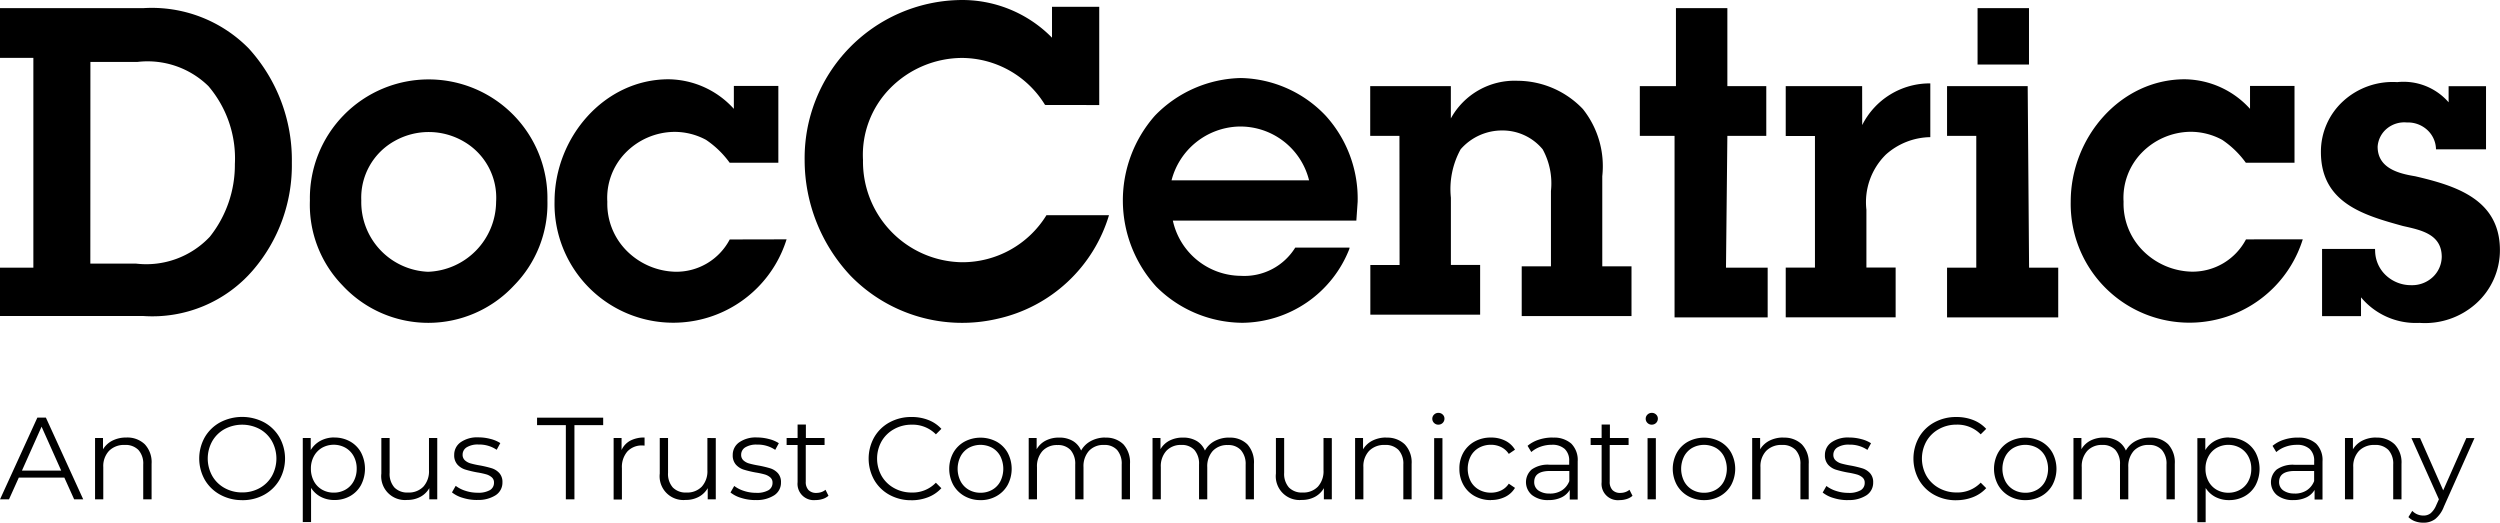
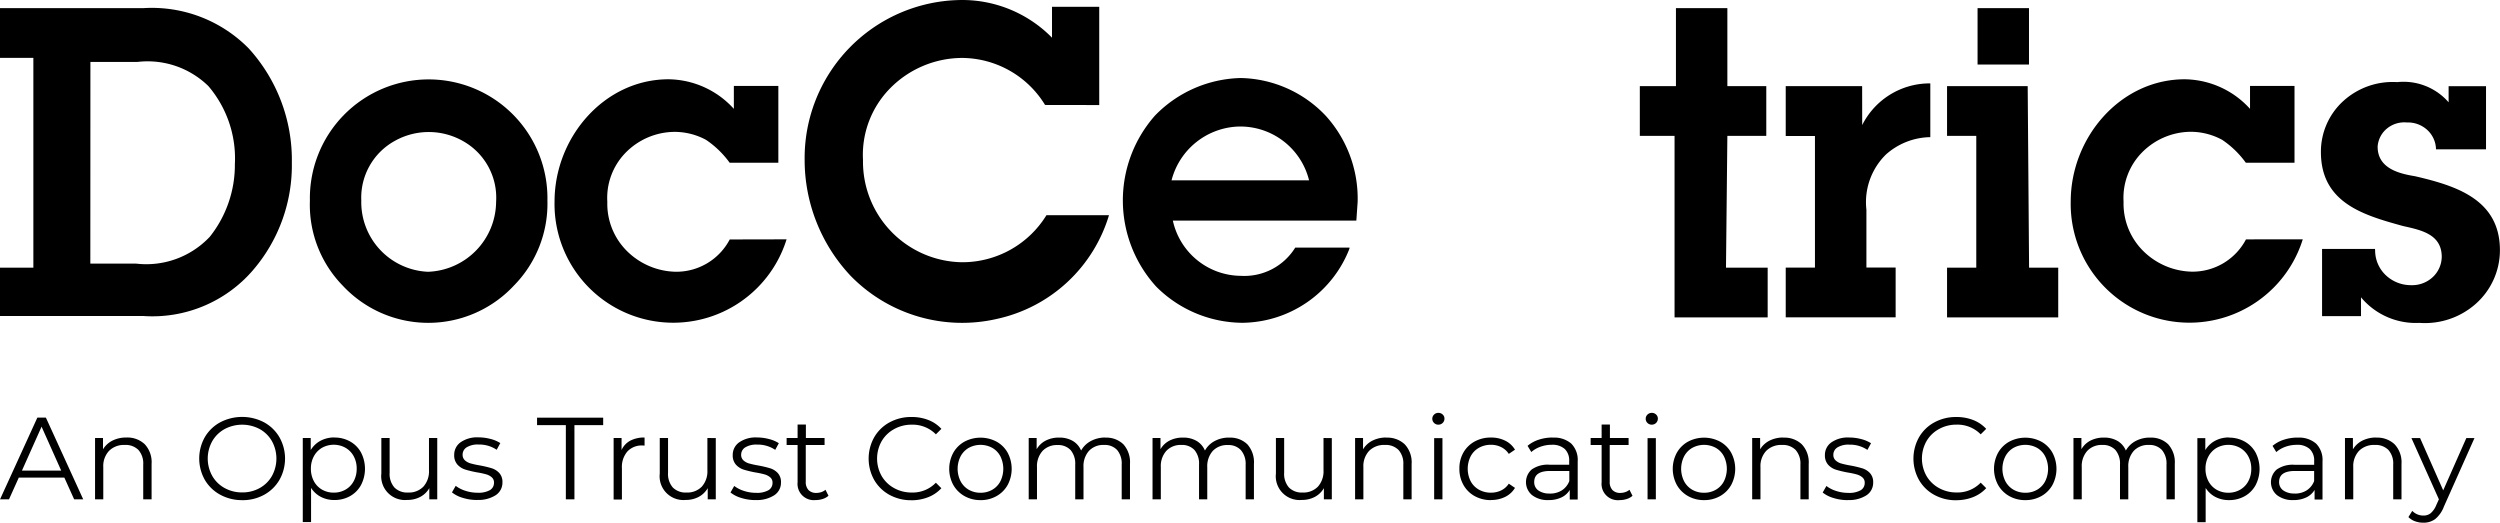
<svg xmlns="http://www.w3.org/2000/svg" width="167.407" height="35">
  <g>
    <title>Layer 1</title>
    <g stroke-width="0" id="svg_1">
      <g id="svg_2">
        <path stroke="#000000" id="svg_3" fill="#000000" d="m0,17.924l2.234,0l0,-14.047l-2.234,0l0,-3.331l9.586,0a9.1,9.1 0 0 1 7.072,2.7a11.1,11.1 0 0 1 2.885,7.65a10.772,10.772 0 0 1 -2.606,7.2a8.881,8.881 0 0 1 -7.352,3.064l-9.585,0l0,-3.236zm6.049,-0.271l3.07,0a5.843,5.843 0 0 0 4.932,-1.8a7.733,7.733 0 0 0 1.677,-4.863a7.464,7.464 0 0 0 -1.77,-5.221a5.822,5.822 0 0 0 -4.744,-1.623l-3.16,0l-0.005,13.507z" />
        <path stroke="#000000" id="svg_4" fill="#000000" d="m20.752,13.426a7.954,7.954 0 1 1 15.905,0a7.819,7.819 0 0 1 -2.247,5.7a7.834,7.834 0 0 1 -11.469,-0.009a7.745,7.745 0 0 1 -2.189,-5.691zm12.469,0.09a4.341,4.341 0 0 0 -2.135,-4.022a4.652,4.652 0 0 0 -4.672,-0.047a4.34,4.34 0 0 0 -2.221,3.979a4.668,4.668 0 0 0 4.467,4.773a4.727,4.727 0 0 0 4.561,-4.688l0,0.005z" />
        <path stroke="#000000" id="svg_5" fill="#000000" d="m52.672,16.027a7.95,7.95 0 0 1 -15.538,-2.525c0,-4.322 3.349,-8.193 7.632,-8.193a5.984,5.984 0 0 1 4.375,1.98l0,-1.533l2.979,0l0,5.141l-3.26,0a6.28,6.28 0 0 0 -1.582,-1.532a4.435,4.435 0 0 0 -2.144,-0.534a4.631,4.631 0 0 0 -3.266,1.42a4.331,4.331 0 0 0 -1.2,3.263a4.459,4.459 0 0 0 1.276,3.258a4.767,4.767 0 0 0 3.285,1.425a4.039,4.039 0 0 0 3.636,-2.162l3.807,-0.008z" />
        <path stroke="#000000" id="svg_6" fill="#000000" d="m69.981,7.029a6.555,6.555 0 0 0 -5.583,-3.149a6.8,6.8 0 0 0 -4.815,2.055a6.353,6.353 0 0 0 -1.794,4.782a6.735,6.735 0 0 0 6.607,6.843a6.613,6.613 0 0 0 5.677,-3.149l4.188,0a10.069,10.069 0 0 1 -7.428,6.926a10.426,10.426 0 0 1 -9.88,-2.874a11.328,11.328 0 0 1 -3.072,-7.745a10.587,10.587 0 0 1 10.331,-10.715a8.427,8.427 0 0 1 6.233,2.521l0,-2.069l3.163,0l0,6.58l-3.627,-0.006z" />
        <path stroke="#000000" id="svg_7" fill="#000000" d="m90.359,16.663a7.779,7.779 0 0 1 -7.164,4.952a8.219,8.219 0 0 1 -5.77,-2.421a8.575,8.575 0 0 1 -0.092,-11.445a8.243,8.243 0 0 1 5.761,-2.524a8.041,8.041 0 0 1 5.678,2.524a8.256,8.256 0 0 1 2.14,5.763l-0.087,1.259l-12.288,0a4.7,4.7 0 0 0 4.559,3.7a4.006,4.006 0 0 0 3.637,-1.891l3.636,0l-0.01,0.083zm-2.7,-4.589a4.741,4.741 0 0 0 -4.742,-3.6a4.8,4.8 0 0 0 -4.467,3.6l9.209,0z" />
-         <path stroke="#000000" id="svg_8" fill="#000000" d="m93.711,9.099l-1.958,0l0,-3.331l5.4,0l0,2.162a4.869,4.869 0 0 1 4.467,-2.521a6.083,6.083 0 0 1 4.373,1.891a6.147,6.147 0 0 1 1.3,4.5l0,6.035l1.957,0l0,3.33l-7.352,0l0,-3.33l1.958,0l0,-5.049a4.744,4.744 0 0 0 -0.555,-2.788a3.484,3.484 0 0 0 -2.7,-1.261a3.672,3.672 0 0 0 -2.793,1.261a5.523,5.523 0 0 0 -0.652,3.241l0,4.5l1.958,0l0,3.332l-7.352,0l0,-3.327l1.958,0l-0.009,-8.645z" />
        <path stroke="#000000" id="svg_9" fill="#000000" d="m115.577,17.923l2.791,0l0,3.332l-6.235,0l0,-12.156l-2.326,0l0,-3.331l2.419,0l0,-5.223l3.443,0l0,5.223l2.606,0l0,3.331l-2.606,0l-0.092,8.824z" />
        <path stroke="#000000" id="svg_10" fill="#000000" d="m124.698,8.375a5.058,5.058 0 0 1 4.561,-2.791l0,3.6a4.56,4.56 0 0 0 -2.979,1.17a4.473,4.473 0 0 0 -1.3,3.691l0,3.872l1.957,0l0,3.332l-7.36,0l0,-3.33l1.957,0l0,-8.81l-1.957,0l0,-3.341l5.117,0l0.004,2.607z" />
        <path stroke="#000000" id="svg_11" fill="#000000" d="m135.867,17.923l1.958,0l0,3.332l-7.445,0l0,-3.332l1.957,0l0,-8.824l-1.957,0l0,-3.331l5.4,0l0.093,12.155l-0.006,0zm0,-13.6l-3.444,0l0,-3.778l3.444,0l0,3.778z" />
        <path stroke="#000000" id="svg_12" fill="#000000" d="m154.2,16.027a7.951,7.951 0 0 1 -15.539,-2.525c0,-4.322 3.349,-8.193 7.632,-8.193a5.984,5.984 0 0 1 4.375,1.98l0,-1.533l2.979,0l0,5.141l-3.26,0a6.265,6.265 0 0 0 -1.582,-1.532a4.431,4.431 0 0 0 -2.139,-0.54a4.63,4.63 0 0 0 -3.266,1.42a4.331,4.331 0 0 0 -1.2,3.263a4.46,4.46 0 0 0 1.276,3.258a4.766,4.766 0 0 0 3.285,1.425a4.042,4.042 0 0 0 3.637,-2.162l3.802,-0.002z" />
        <path stroke="#000000" id="svg_13" fill="#000000" d="m159.045,16.755a2.286,2.286 0 0 0 0.7,1.66a2.444,2.444 0 0 0 1.715,0.681a2.023,2.023 0 0 0 1.433,-0.53a1.89,1.89 0 0 0 0.613,-1.362c0,-1.532 -1.4,-1.8 -2.6,-2.071c-2.606,-0.721 -5.491,-1.532 -5.491,-4.952a4.584,4.584 0 0 1 1.5,-3.416a4.913,4.913 0 0 1 3.608,-1.266a4,4 0 0 1 3.443,1.351l0,-1.08l2.505,0l0,4.231l-3.35,0a1.8,1.8 0 0 0 -0.585,-1.3a1.917,1.917 0 0 0 -1.369,-0.5a1.827,1.827 0 0 0 -1.333,0.409a1.712,1.712 0 0 0 -0.621,1.211c0,1.442 1.4,1.8 2.512,1.981c2.7,0.631 5.677,1.532 5.677,4.952a4.8,4.8 0 0 1 -1.6,3.575a5.132,5.132 0 0 1 -3.794,1.292a4.771,4.771 0 0 1 -3.908,-1.711l0,1.261l-2.608,0l0,-4.5l3.548,0l0,0.09l0.005,-0.006z" />
      </g>
      <path stroke="#000000" id="svg_14" fill="#000000" d="m4.309,31.981l-3.05,0l-0.657,1.457l-0.6,0l2.5,-5.474l0.571,0l2.5,5.474l-0.607,0l-0.657,-1.457zm-0.211,-0.469l-1.314,-2.941l-1.314,2.94l2.628,0.001zm4.363,-2.214a1.681,1.681 0 0 1 1.232,0.45a1.756,1.756 0 0 1 0.458,1.31l0,2.38l-0.56,0l0,-2.33a1.363,1.363 0 0 0 -0.321,-0.977a1.2,1.2 0 0 0 -0.915,-0.336a1.405,1.405 0 0 0 -1.052,0.394a1.493,1.493 0 0 0 -0.387,1.091l0,2.158l-0.551,0l0,-4.108l0.532,0l0,0.759a1.545,1.545 0 0 1 0.63,-0.583a2.015,2.015 0 0 1 0.934,-0.208zm7.757,4.192a3.006,3.006 0 0 1 -1.474,-0.364a2.656,2.656 0 0 1 -1.032,-1a2.912,2.912 0 0 1 0,-2.846a2.656,2.656 0 0 1 1.032,-1a3.169,3.169 0 0 1 2.94,0a2.662,2.662 0 0 1 1.028,1a2.9,2.9 0 0 1 0,2.854a2.662,2.662 0 0 1 -1.028,1a2.987,2.987 0 0 1 -1.466,0.359l0,-0.003zm0,-0.516a2.36,2.36 0 0 0 1.173,-0.293a2.122,2.122 0 0 0 0.821,-0.813a2.417,2.417 0 0 0 0,-2.322a2.122,2.122 0 0 0 -0.821,-0.814a2.5,2.5 0 0 0 -2.35,0a2.142,2.142 0 0 0 -0.829,0.813a2.389,2.389 0 0 0 0,2.322a2.142,2.142 0 0 0 0.829,0.813a2.382,2.382 0 0 0 1.177,0.294zm6.173,-3.676a2.112,2.112 0 0 1 1.048,0.262a1.873,1.873 0 0 1 0.735,0.739a2.37,2.37 0 0 1 0,2.182a1.881,1.881 0 0 1 -0.731,0.739a2.106,2.106 0 0 1 -1.052,0.262a1.945,1.945 0 0 1 -0.9,-0.207a1.711,1.711 0 0 1 -0.661,-0.606l0,2.291l-0.555,0l0,-5.63l0.532,0l0,0.808a1.71,1.71 0 0 1 0.661,-0.626a1.938,1.938 0 0 1 0.927,-0.219l-0.004,0.005zm-0.039,3.69a1.558,1.558 0 0 0 0.782,-0.2a1.408,1.408 0 0 0 0.551,-0.567a1.726,1.726 0 0 0 0.2,-0.837a1.7,1.7 0 0 0 -0.2,-0.833a1.442,1.442 0 0 0 -0.551,-0.567a1.613,1.613 0 0 0 -1.568,0a1.451,1.451 0 0 0 -0.547,0.567a1.7,1.7 0 0 0 -0.2,0.833a1.726,1.726 0 0 0 0.2,0.837a1.416,1.416 0 0 0 0.547,0.567a1.552,1.552 0 0 0 0.786,0.2zm6.928,-3.66l0,4.11l-0.532,0l0,-0.751a1.523,1.523 0 0 1 -0.6,0.583a1.812,1.812 0 0 1 -0.876,0.207a1.592,1.592 0 0 1 -1.736,-1.767l0,-2.38l0.555,0l0,2.33a1.375,1.375 0 0 0 0.321,0.985a1.2,1.2 0 0 0 0.915,0.336a1.346,1.346 0 0 0 1.024,-0.394a1.531,1.531 0 0 0 0.375,-1.1l0,-2.157l0.554,-0.002zm2.659,4.152a3.158,3.158 0 0 1 -0.958,-0.145a2.061,2.061 0 0 1 -0.716,-0.364l0.25,-0.438a2.107,2.107 0 0 0 0.649,0.332a2.578,2.578 0 0 0 0.813,0.129a1.553,1.553 0 0 0 0.833,-0.176a0.56,0.56 0 0 0 0.269,-0.5a0.447,0.447 0 0 0 -0.149,-0.356a0.987,0.987 0 0 0 -0.375,-0.2a5.353,5.353 0 0 0 -0.6,-0.129a6.9,6.9 0 0 1 -0.805,-0.192a1.183,1.183 0 0 1 -0.52,-0.332a0.925,0.925 0 0 1 -0.215,-0.649a1.017,1.017 0 0 1 0.43,-0.845a1.931,1.931 0 0 1 1.2,-0.328a3.106,3.106 0 0 1 0.8,0.106a2.195,2.195 0 0 1 0.657,0.278l-0.243,0.448a2.076,2.076 0 0 0 -1.212,-0.352a1.406,1.406 0 0 0 -0.8,0.188a0.575,0.575 0 0 0 -0.269,0.493a0.486,0.486 0 0 0 0.153,0.375a0.938,0.938 0 0 0 0.379,0.207a6.119,6.119 0 0 0 0.626,0.137a7.2,7.2 0 0 1 0.79,0.188a1.161,1.161 0 0 1 0.508,0.321a0.882,0.882 0 0 1 0.211,0.626a1,1 0 0 1 -0.45,0.856a2.137,2.137 0 0 1 -1.248,0.317l-0.008,0.005zm5.952,-5.011l-1.928,0l0,-0.5l4.428,0l0,0.5l-1.925,0l0,4.969l-0.575,0l0,-4.969zm3.73,1.666a1.345,1.345 0 0 1 0.583,-0.626a1.98,1.98 0 0 1 0.958,-0.211l0,0.54l-0.133,-0.008a1.314,1.314 0 0 0 -1.016,0.4a1.589,1.589 0 0 0 -0.368,1.118l0,2.1l-0.555,0l0,-4.118l0.532,0l-0.001,0.805zm6.31,-0.8l0,4.103l-0.54,0l0,-0.751a1.523,1.523 0 0 1 -0.6,0.583a1.812,1.812 0 0 1 -0.876,0.207a1.592,1.592 0 0 1 -1.736,-1.767l0,-2.38l0.555,0l0,2.33a1.375,1.375 0 0 0 0.321,0.985a1.2,1.2 0 0 0 0.915,0.336a1.346,1.346 0 0 0 1.024,-0.394a1.531,1.531 0 0 0 0.375,-1.1l0,-2.157l0.562,0.005zm2.659,4.152a3.158,3.158 0 0 1 -0.958,-0.145a2.061,2.061 0 0 1 -0.716,-0.364l0.25,-0.438a2.107,2.107 0 0 0 0.649,0.332a2.578,2.578 0 0 0 0.813,0.129a1.553,1.553 0 0 0 0.833,-0.176a0.56,0.56 0 0 0 0.269,-0.5a0.447,0.447 0 0 0 -0.149,-0.356a0.987,0.987 0 0 0 -0.375,-0.2a5.355,5.355 0 0 0 -0.6,-0.129a6.9,6.9 0 0 1 -0.805,-0.192a1.183,1.183 0 0 1 -0.52,-0.332a0.924,0.924 0 0 1 -0.215,-0.649a1.017,1.017 0 0 1 0.43,-0.845a1.931,1.931 0 0 1 1.2,-0.328a3.106,3.106 0 0 1 0.8,0.106a2.195,2.195 0 0 1 0.657,0.278l-0.242,0.446a2.076,2.076 0 0 0 -1.212,-0.352a1.405,1.405 0 0 0 -0.8,0.188a0.575,0.575 0 0 0 -0.269,0.493a0.486,0.486 0 0 0 0.153,0.375a0.938,0.938 0 0 0 0.379,0.207a6.121,6.121 0 0 0 0.626,0.137a7.2,7.2 0 0 1 0.79,0.188a1.161,1.161 0 0 1 0.508,0.321a0.882,0.882 0 0 1 0.211,0.626a1,1 0 0 1 -0.45,0.856a2.137,2.137 0 0 1 -1.256,0.319l-0.001,0.005zm4.887,-0.29a1.051,1.051 0 0 1 -0.387,0.215a1.559,1.559 0 0 1 -0.481,0.074a1.09,1.09 0 0 1 -1.2,-1.2l0,-2.489l-0.735,0l0,-0.467l0.735,0l0,-0.9l0.555,0l0,0.9l1.251,0l0,0.469l-1.259,0l0,2.456a0.777,0.777 0 0 0 0.184,0.56a0.7,0.7 0 0 0 0.528,0.192a1.021,1.021 0 0 0 0.332,-0.055a0.826,0.826 0 0 0 0.278,-0.156l0.199,0.401zm5.552,0.3a2.987,2.987 0 0 1 -1.466,-0.36a2.634,2.634 0 0 1 -1.025,-1a2.927,2.927 0 0 1 0,-2.854a2.627,2.627 0 0 1 1.028,-1a3.01,3.01 0 0 1 1.47,-0.36a3.046,3.046 0 0 1 1.126,0.2a2.334,2.334 0 0 1 0.876,0.594l-0.368,0.368a2.18,2.18 0 0 0 -1.622,-0.647a2.379,2.379 0 0 0 -1.182,0.3a2.171,2.171 0 0 0 -0.833,0.813a2.376,2.376 0 0 0 0,2.315a2.171,2.171 0 0 0 0.834,0.815a2.379,2.379 0 0 0 1.182,0.3a2.151,2.151 0 0 0 1.619,-0.657l0.368,0.368a2.367,2.367 0 0 1 -0.88,0.6a3.025,3.025 0 0 1 -1.13,0.207l0.003,-0.002zm4.629,-0.008a2.138,2.138 0 0 1 -1.071,-0.269a1.968,1.968 0 0 1 -0.751,-0.746a2.265,2.265 0 0 1 0,-2.158a1.94,1.94 0 0 1 0.751,-0.743a2.291,2.291 0 0 1 2.143,0a1.912,1.912 0 0 1 0.746,0.743a2.3,2.3 0 0 1 0,2.158a1.94,1.94 0 0 1 -0.746,0.746a2.138,2.138 0 0 1 -1.071,0.271l-0.001,-0.002zm0,-0.493a1.552,1.552 0 0 0 0.786,-0.2a1.39,1.39 0 0 0 0.544,-0.567a1.888,1.888 0 0 0 0,-1.673a1.39,1.39 0 0 0 -0.544,-0.567a1.648,1.648 0 0 0 -1.572,0a1.416,1.416 0 0 0 -0.547,0.567a1.855,1.855 0 0 0 0,1.673a1.416,1.416 0 0 0 0.547,0.567a1.552,1.552 0 0 0 0.787,0.2l-0.001,0zm8.351,-3.69a1.635,1.635 0 0 1 1.216,0.446a1.791,1.791 0 0 1 0.442,1.314l0,2.372l-0.555,0l0,-2.33a1.4,1.4 0 0 0 -0.309,-0.977a1.124,1.124 0 0 0 -0.872,-0.336a1.311,1.311 0 0 0 -1.009,0.394a1.539,1.539 0 0 0 -0.368,1.091l0,2.158l-0.554,0l0,-2.33a1.4,1.4 0 0 0 -0.309,-0.97a1.135,1.135 0 0 0 -0.88,-0.336a1.313,1.313 0 0 0 -1,0.394a1.529,1.529 0 0 0 -0.371,1.091l0,2.151l-0.555,0l0,-4.108l0.532,0l0,0.751a1.484,1.484 0 0 1 0.61,-0.579a1.921,1.921 0 0 1 0.9,-0.2a1.76,1.76 0 0 1 0.9,0.219a1.346,1.346 0 0 1 0.567,0.649a1.6,1.6 0 0 1 0.653,-0.637a2.012,2.012 0 0 1 0.958,-0.235l0.004,0.008zm8.3,0a1.635,1.635 0 0 1 1.216,0.446a1.791,1.791 0 0 1 0.442,1.314l0,2.372l-0.555,0l0,-2.33a1.4,1.4 0 0 0 -0.321,-0.97a1.124,1.124 0 0 0 -0.872,-0.336a1.311,1.311 0 0 0 -1.009,0.394a1.539,1.539 0 0 0 -0.368,1.091l0,2.151l-0.551,0l0,-2.33a1.4,1.4 0 0 0 -0.309,-0.977a1.135,1.135 0 0 0 -0.879,-0.336a1.313,1.313 0 0 0 -1,0.394a1.529,1.529 0 0 0 -0.371,1.091l0,2.158l-0.555,0l0,-4.108l0.532,0l0,0.751a1.483,1.483 0 0 1 0.61,-0.579a1.921,1.921 0 0 1 0.9,-0.2a1.76,1.76 0 0 1 0.9,0.219a1.346,1.346 0 0 1 0.567,0.649a1.6,1.6 0 0 1 0.653,-0.637a2.013,2.013 0 0 1 0.973,-0.231l-0.003,0.004zm6.874,0.031l0,4.101l-0.532,0l0,-0.751a1.522,1.522 0 0 1 -0.6,0.583a1.812,1.812 0 0 1 -0.876,0.207a1.592,1.592 0 0 1 -1.736,-1.767l0,-2.38l0.552,0l0,2.33a1.375,1.375 0 0 0 0.321,0.985a1.2,1.2 0 0 0 0.915,0.336a1.346,1.346 0 0 0 1.024,-0.394a1.531,1.531 0 0 0 0.375,-1.1l0,-2.157l0.557,0.007zm3.653,-0.031a1.681,1.681 0 0 1 1.232,0.45a1.756,1.756 0 0 1 0.458,1.31l0,2.372l-0.555,0l0,-2.33a1.363,1.363 0 0 0 -0.321,-0.977a1.2,1.2 0 0 0 -0.915,-0.336a1.405,1.405 0 0 0 -1.052,0.394a1.493,1.493 0 0 0 -0.387,1.091l0,2.158l-0.555,0l0,-4.108l0.532,0l0,0.759a1.545,1.545 0 0 1 0.63,-0.583a2.015,2.015 0 0 1 0.926,-0.208l0.007,0.008zm3.2,0.031l0.555,0l0,4.101l-0.555,0l0,-4.101zm0.282,-0.9a0.394,0.394 0 0 1 -0.29,-0.117a0.384,0.384 0 0 1 -0.117,-0.282a0.375,0.375 0 0 1 0.117,-0.274a0.394,0.394 0 0 1 0.29,-0.117a0.4,0.4 0 0 1 0.29,0.113a0.363,0.363 0 0 1 0.117,0.269a0.4,0.4 0 0 1 -0.407,0.407l0,0.001zm3.527,5.052a2.217,2.217 0 0 1 -1.091,-0.266a1.924,1.924 0 0 1 -0.755,-0.746a2.15,2.15 0 0 1 -0.274,-1.083a2.129,2.129 0 0 1 0.266,-1.086a1.932,1.932 0 0 1 0.755,-0.743a2.217,2.217 0 0 1 1.091,-0.266a2.112,2.112 0 0 1 0.95,0.207a1.578,1.578 0 0 1 0.661,0.606l-0.415,0.282a1.3,1.3 0 0 0 -0.516,-0.458a1.532,1.532 0 0 0 -0.68,-0.152a1.611,1.611 0 0 0 -0.8,0.2a1.4,1.4 0 0 0 -0.555,0.567a1.863,1.863 0 0 0 0,1.677a1.407,1.407 0 0 0 0.555,0.563a1.611,1.611 0 0 0 0.8,0.2a1.565,1.565 0 0 0 0.68,-0.149a1.267,1.267 0 0 0 0.516,-0.454l0.415,0.282a1.572,1.572 0 0 1 -0.665,0.606a2.119,2.119 0 0 1 -0.947,0.206l0.009,0.007zm4.136,-4.184a1.741,1.741 0 0 1 1.236,0.4a1.556,1.556 0 0 1 0.43,1.193l0,2.55l-0.532,0l0,-0.642a1.273,1.273 0 0 1 -0.551,0.5a1.929,1.929 0 0 1 -0.864,0.18a1.692,1.692 0 0 1 -1.109,-0.332a1.13,1.13 0 0 1 -0.028,-1.713a1.855,1.855 0 0 1 1.208,-0.321l1.306,0l0,-0.25a1.054,1.054 0 0 0 -0.3,-0.808a1.227,1.227 0 0 0 -0.868,-0.278a2.207,2.207 0 0 0 -0.751,0.129a1.892,1.892 0 0 0 -0.618,0.356l-0.25,-0.415a2.218,2.218 0 0 1 0.75,-0.411a2.923,2.923 0 0 1 0.932,-0.145l0.009,0.007zm-0.2,3.746a1.463,1.463 0 0 0 0.805,-0.215a1.284,1.284 0 0 0 0.5,-0.622l0,-0.676l-1.295,0q-1.056,0 -1.056,0.735a0.672,0.672 0 0 0 0.274,0.567a1.246,1.246 0 0 0 0.766,0.207l0.006,0.004zm5.536,0.149a1.051,1.051 0 0 1 -0.387,0.215a1.559,1.559 0 0 1 -0.481,0.074a1.09,1.09 0 0 1 -1.2,-1.2l0,-2.491l-0.735,0l0,-0.468l0.735,0l0,-0.9l0.555,0l0,0.9l1.251,0l0,0.469l-1.264,0l0,2.456a0.777,0.777 0 0 0 0.184,0.56a0.7,0.7 0 0 0 0.528,0.192a1.022,1.022 0 0 0 0.332,-0.055a0.826,0.826 0 0 0 0.278,-0.156l0.204,0.404zm1.009,-3.863l0.555,0l0,4.101l-0.555,0l0,-4.101zm0.282,-0.9a0.394,0.394 0 0 1 -0.29,-0.117a0.384,0.384 0 0 1 -0.117,-0.282a0.375,0.375 0 0 1 0.117,-0.274a0.394,0.394 0 0 1 0.29,-0.117a0.4,0.4 0 0 1 0.29,0.113a0.363,0.363 0 0 1 0.117,0.269a0.4,0.4 0 0 1 -0.407,0.407l0,0.001zm3.5,5.052a2.138,2.138 0 0 1 -1.071,-0.269a1.967,1.967 0 0 1 -0.751,-0.746a2.265,2.265 0 0 1 0,-2.158a1.94,1.94 0 0 1 0.751,-0.743a2.291,2.291 0 0 1 2.143,0a1.912,1.912 0 0 1 0.746,0.743a2.3,2.3 0 0 1 0,2.158a1.94,1.94 0 0 1 -0.746,0.746a2.138,2.138 0 0 1 -1.072,0.269zm0,-0.493a1.552,1.552 0 0 0 0.786,-0.2a1.39,1.39 0 0 0 0.544,-0.567a1.888,1.888 0 0 0 0,-1.673a1.39,1.39 0 0 0 -0.544,-0.567a1.648,1.648 0 0 0 -1.572,0a1.416,1.416 0 0 0 -0.548,0.567a1.855,1.855 0 0 0 0,1.673a1.416,1.416 0 0 0 0.547,0.567a1.552,1.552 0 0 0 0.786,0.2l0.001,0zm5.318,-3.69a1.681,1.681 0 0 1 1.232,0.45a1.756,1.756 0 0 1 0.458,1.31l0,2.372l-0.555,0l0,-2.33a1.363,1.363 0 0 0 -0.321,-0.977a1.2,1.2 0 0 0 -0.915,-0.336a1.405,1.405 0 0 0 -1.052,0.394a1.493,1.493 0 0 0 -0.387,1.091l0,2.158l-0.555,0l0,-4.108l0.532,0l0,0.759a1.545,1.545 0 0 1 0.63,-0.583a2.015,2.015 0 0 1 0.935,-0.208l-0.002,0.008zm4.3,4.184a3.158,3.158 0 0 1 -0.958,-0.145a2.061,2.061 0 0 1 -0.716,-0.364l0.25,-0.438a2.107,2.107 0 0 0 0.649,0.332a2.578,2.578 0 0 0 0.813,0.129a1.553,1.553 0 0 0 0.833,-0.176a0.56,0.56 0 0 0 0.269,-0.5a0.447,0.447 0 0 0 -0.149,-0.356a0.987,0.987 0 0 0 -0.375,-0.2a5.351,5.351 0 0 0 -0.6,-0.129a6.9,6.9 0 0 1 -0.805,-0.192a1.184,1.184 0 0 1 -0.52,-0.332a0.925,0.925 0 0 1 -0.215,-0.649a1.017,1.017 0 0 1 0.43,-0.845a1.931,1.931 0 0 1 1.2,-0.328a3.105,3.105 0 0 1 0.8,0.106a2.195,2.195 0 0 1 0.657,0.278l-0.242,0.446a2.076,2.076 0 0 0 -1.212,-0.352a1.406,1.406 0 0 0 -0.8,0.188a0.575,0.575 0 0 0 -0.269,0.493a0.486,0.486 0 0 0 0.153,0.375a0.938,0.938 0 0 0 0.379,0.207a6.12,6.12 0 0 0 0.626,0.137a7.2,7.2 0 0 1 0.79,0.188a1.161,1.161 0 0 1 0.508,0.321a0.882,0.882 0 0 1 0.211,0.626a1,1 0 0 1 -0.45,0.856a2.138,2.138 0 0 1 -1.248,0.317l-0.009,0.007zm7.265,0.008a2.987,2.987 0 0 1 -1.466,-0.36a2.634,2.634 0 0 1 -1.024,-1a2.927,2.927 0 0 1 0,-2.854a2.627,2.627 0 0 1 1.028,-1a3.01,3.01 0 0 1 1.47,-0.36a3.045,3.045 0 0 1 1.126,0.2a2.334,2.334 0 0 1 0.876,0.594l-0.368,0.366a2.18,2.18 0 0 0 -1.619,-0.649a2.379,2.379 0 0 0 -1.182,0.3a2.171,2.171 0 0 0 -0.833,0.813a2.376,2.376 0 0 0 0,2.315a2.171,2.171 0 0 0 0.834,0.814a2.379,2.379 0 0 0 1.182,0.3a2.151,2.151 0 0 0 1.619,-0.657l0.368,0.368a2.367,2.367 0 0 1 -0.88,0.6a3.025,3.025 0 0 1 -1.131,0.207l0,0.003zm4.629,-0.008a2.138,2.138 0 0 1 -1.071,-0.269a1.967,1.967 0 0 1 -0.751,-0.746a2.265,2.265 0 0 1 0,-2.158a1.939,1.939 0 0 1 0.751,-0.743a2.291,2.291 0 0 1 2.143,0a1.912,1.912 0 0 1 0.746,0.743a2.3,2.3 0 0 1 0,2.158a1.939,1.939 0 0 1 -0.746,0.746a2.138,2.138 0 0 1 -1.072,0.268l0,0.001zm0,-0.493a1.552,1.552 0 0 0 0.786,-0.2a1.39,1.39 0 0 0 0.544,-0.567a1.888,1.888 0 0 0 0,-1.673a1.39,1.39 0 0 0 -0.544,-0.569a1.648,1.648 0 0 0 -1.572,0a1.416,1.416 0 0 0 -0.547,0.567a1.855,1.855 0 0 0 0,1.673a1.416,1.416 0 0 0 0.547,0.567a1.552,1.552 0 0 0 0.787,0.2l-0.001,0.002zm8.352,-3.692a1.635,1.635 0 0 1 1.216,0.446a1.791,1.791 0 0 1 0.442,1.314l0,2.373l-0.555,0l0,-2.33a1.4,1.4 0 0 0 -0.309,-0.977a1.124,1.124 0 0 0 -0.872,-0.336a1.311,1.311 0 0 0 -1.009,0.394a1.539,1.539 0 0 0 -0.368,1.091l0,2.158l-0.556,0l0,-2.33a1.4,1.4 0 0 0 -0.309,-0.977a1.135,1.135 0 0 0 -0.88,-0.336a1.313,1.313 0 0 0 -1,0.394a1.529,1.529 0 0 0 -0.372,1.091l0,2.158l-0.555,0l0,-4.108l0.532,0l0,0.751a1.483,1.483 0 0 1 0.61,-0.579a1.921,1.921 0 0 1 0.9,-0.2a1.76,1.76 0 0 1 0.9,0.219a1.346,1.346 0 0 1 0.567,0.649a1.6,1.6 0 0 1 0.653,-0.637a2.013,2.013 0 0 1 0.974,-0.231l-0.009,0.003zm5.286,0a2.112,2.112 0 0 1 1.048,0.262a1.873,1.873 0 0 1 0.735,0.739a2.37,2.37 0 0 1 0,2.182a1.881,1.881 0 0 1 -0.731,0.739a2.106,2.106 0 0 1 -1.052,0.262a1.945,1.945 0 0 1 -0.9,-0.207a1.711,1.711 0 0 1 -0.661,-0.606l0,2.291l-0.555,0l0,-5.63l0.532,0l0,0.801a1.71,1.71 0 0 1 0.661,-0.626a1.938,1.938 0 0 1 0.927,-0.219l-0.004,0.012zm-0.039,3.69a1.558,1.558 0 0 0 0.782,-0.2a1.408,1.408 0 0 0 0.551,-0.567a1.727,1.727 0 0 0 0.2,-0.837a1.7,1.7 0 0 0 -0.2,-0.833a1.442,1.442 0 0 0 -0.551,-0.567a1.613,1.613 0 0 0 -1.568,0a1.451,1.451 0 0 0 -0.547,0.567a1.7,1.7 0 0 0 -0.2,0.833a1.726,1.726 0 0 0 0.2,0.837a1.416,1.416 0 0 0 0.547,0.567a1.552,1.552 0 0 0 0.786,0.2zm4.637,-3.69a1.741,1.741 0 0 1 1.236,0.4a1.556,1.556 0 0 1 0.43,1.193l0,2.55l-0.531,0l0,-0.642a1.273,1.273 0 0 1 -0.551,0.5a1.93,1.93 0 0 1 -0.864,0.18a1.692,1.692 0 0 1 -1.1,-0.328a1.13,1.13 0 0 1 -0.027,-1.713a1.855,1.855 0 0 1 1.208,-0.321l1.306,0l0,-0.251a1.054,1.054 0 0 0 -0.3,-0.808a1.227,1.227 0 0 0 -0.868,-0.278a2.206,2.206 0 0 0 -0.751,0.129a1.892,1.892 0 0 0 -0.618,0.356l-0.25,-0.415a2.218,2.218 0 0 1 0.751,-0.41a2.923,2.923 0 0 1 0.923,-0.146l0.006,0.004zm-0.2,3.746a1.463,1.463 0 0 0 0.805,-0.215a1.285,1.285 0 0 0 0.5,-0.622l0,-0.676l-1.29,0q-1.056,0 -1.056,0.735a0.672,0.672 0 0 0 0.276,0.565a1.246,1.246 0 0 0 0.766,0.207l-0.001,0.006zm5.465,-3.746a1.681,1.681 0 0 1 1.232,0.45a1.756,1.756 0 0 1 0.458,1.31l0,2.373l-0.555,0l0,-2.33a1.363,1.363 0 0 0 -0.321,-0.977a1.2,1.2 0 0 0 -0.915,-0.336a1.405,1.405 0 0 0 -1.052,0.394a1.493,1.493 0 0 0 -0.387,1.091l0,2.158l-0.555,0l0,-4.108l0.532,0l0,0.759a1.545,1.545 0 0 1 0.631,-0.583a2.015,2.015 0 0 1 0.935,-0.208l-0.003,0.007zm6.577,0.031l-2.053,4.602a1.966,1.966 0 0 1 -0.579,0.821a1.293,1.293 0 0 1 -0.791,0.242a1.612,1.612 0 0 1 -0.555,-0.094a1.2,1.2 0 0 1 -0.446,-0.282l0.258,-0.415a1.024,1.024 0 0 0 0.751,0.313a0.756,0.756 0 0 0 0.481,-0.156a1.419,1.419 0 0 0 0.371,-0.532l0.18,-0.4l-1.838,-4.1l0.579,0l1.548,3.5l1.548,-3.5l0.546,0.001z" />
    </g>
  </g>
</svg>